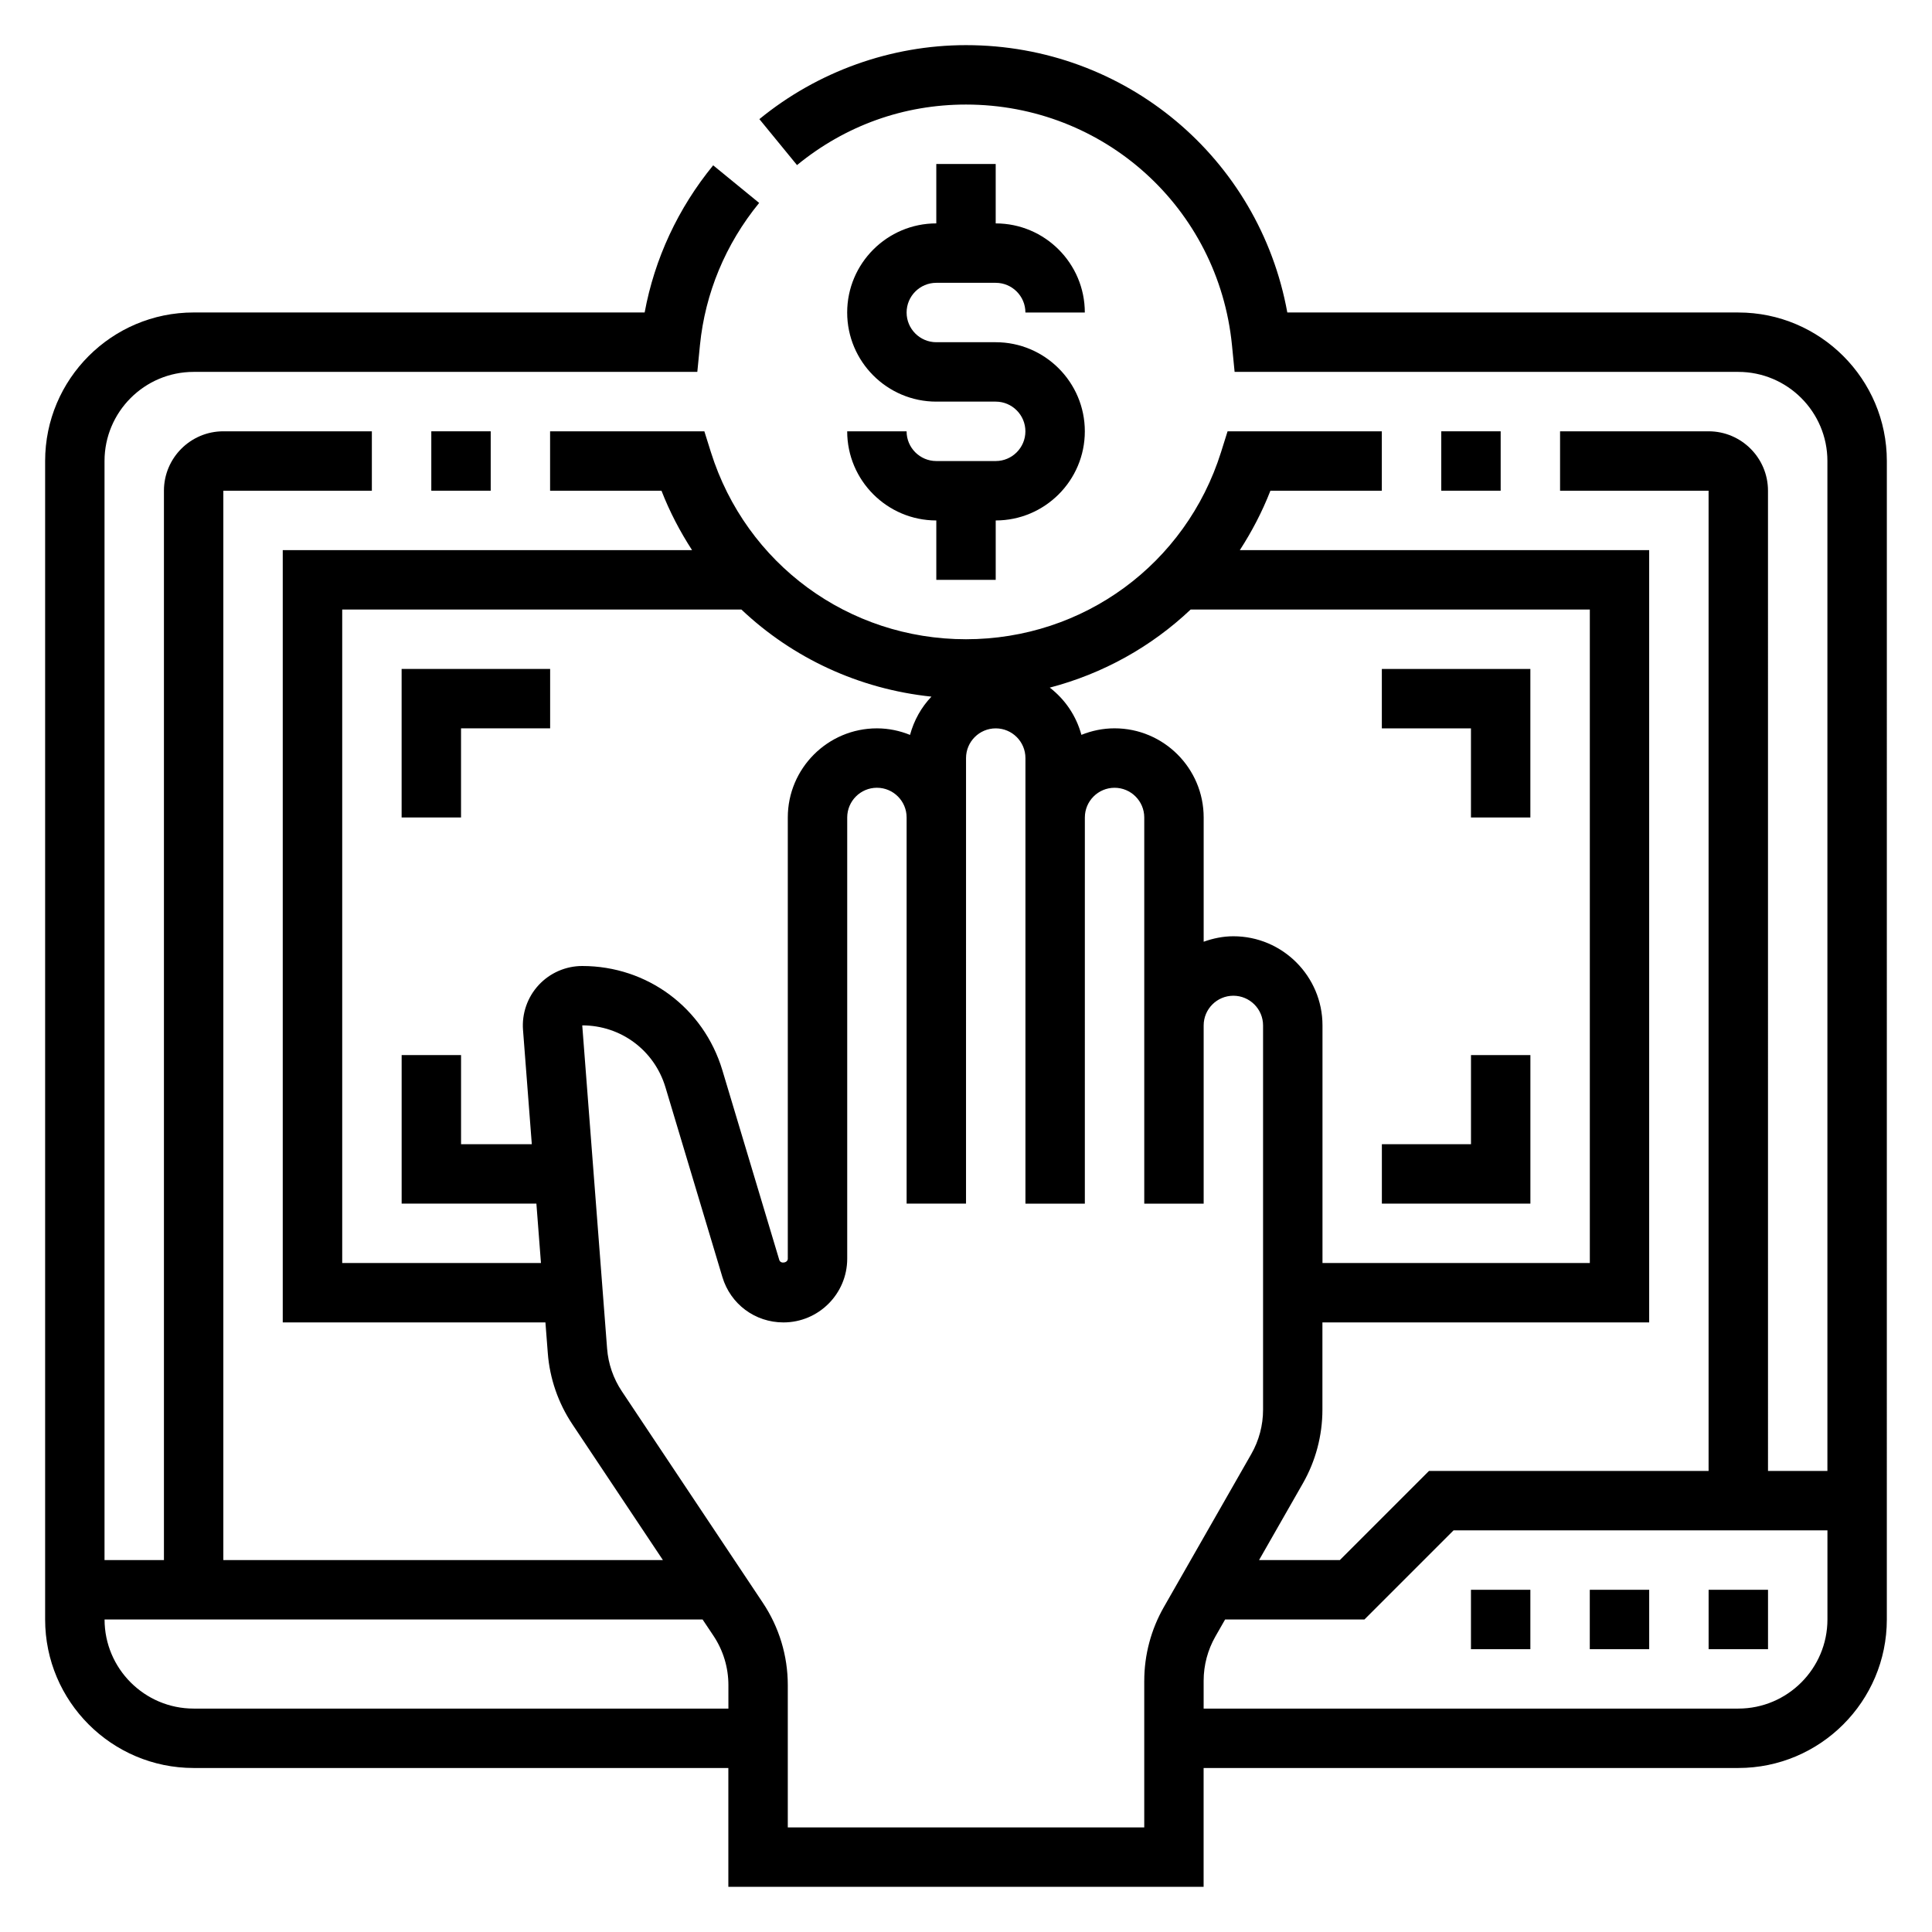
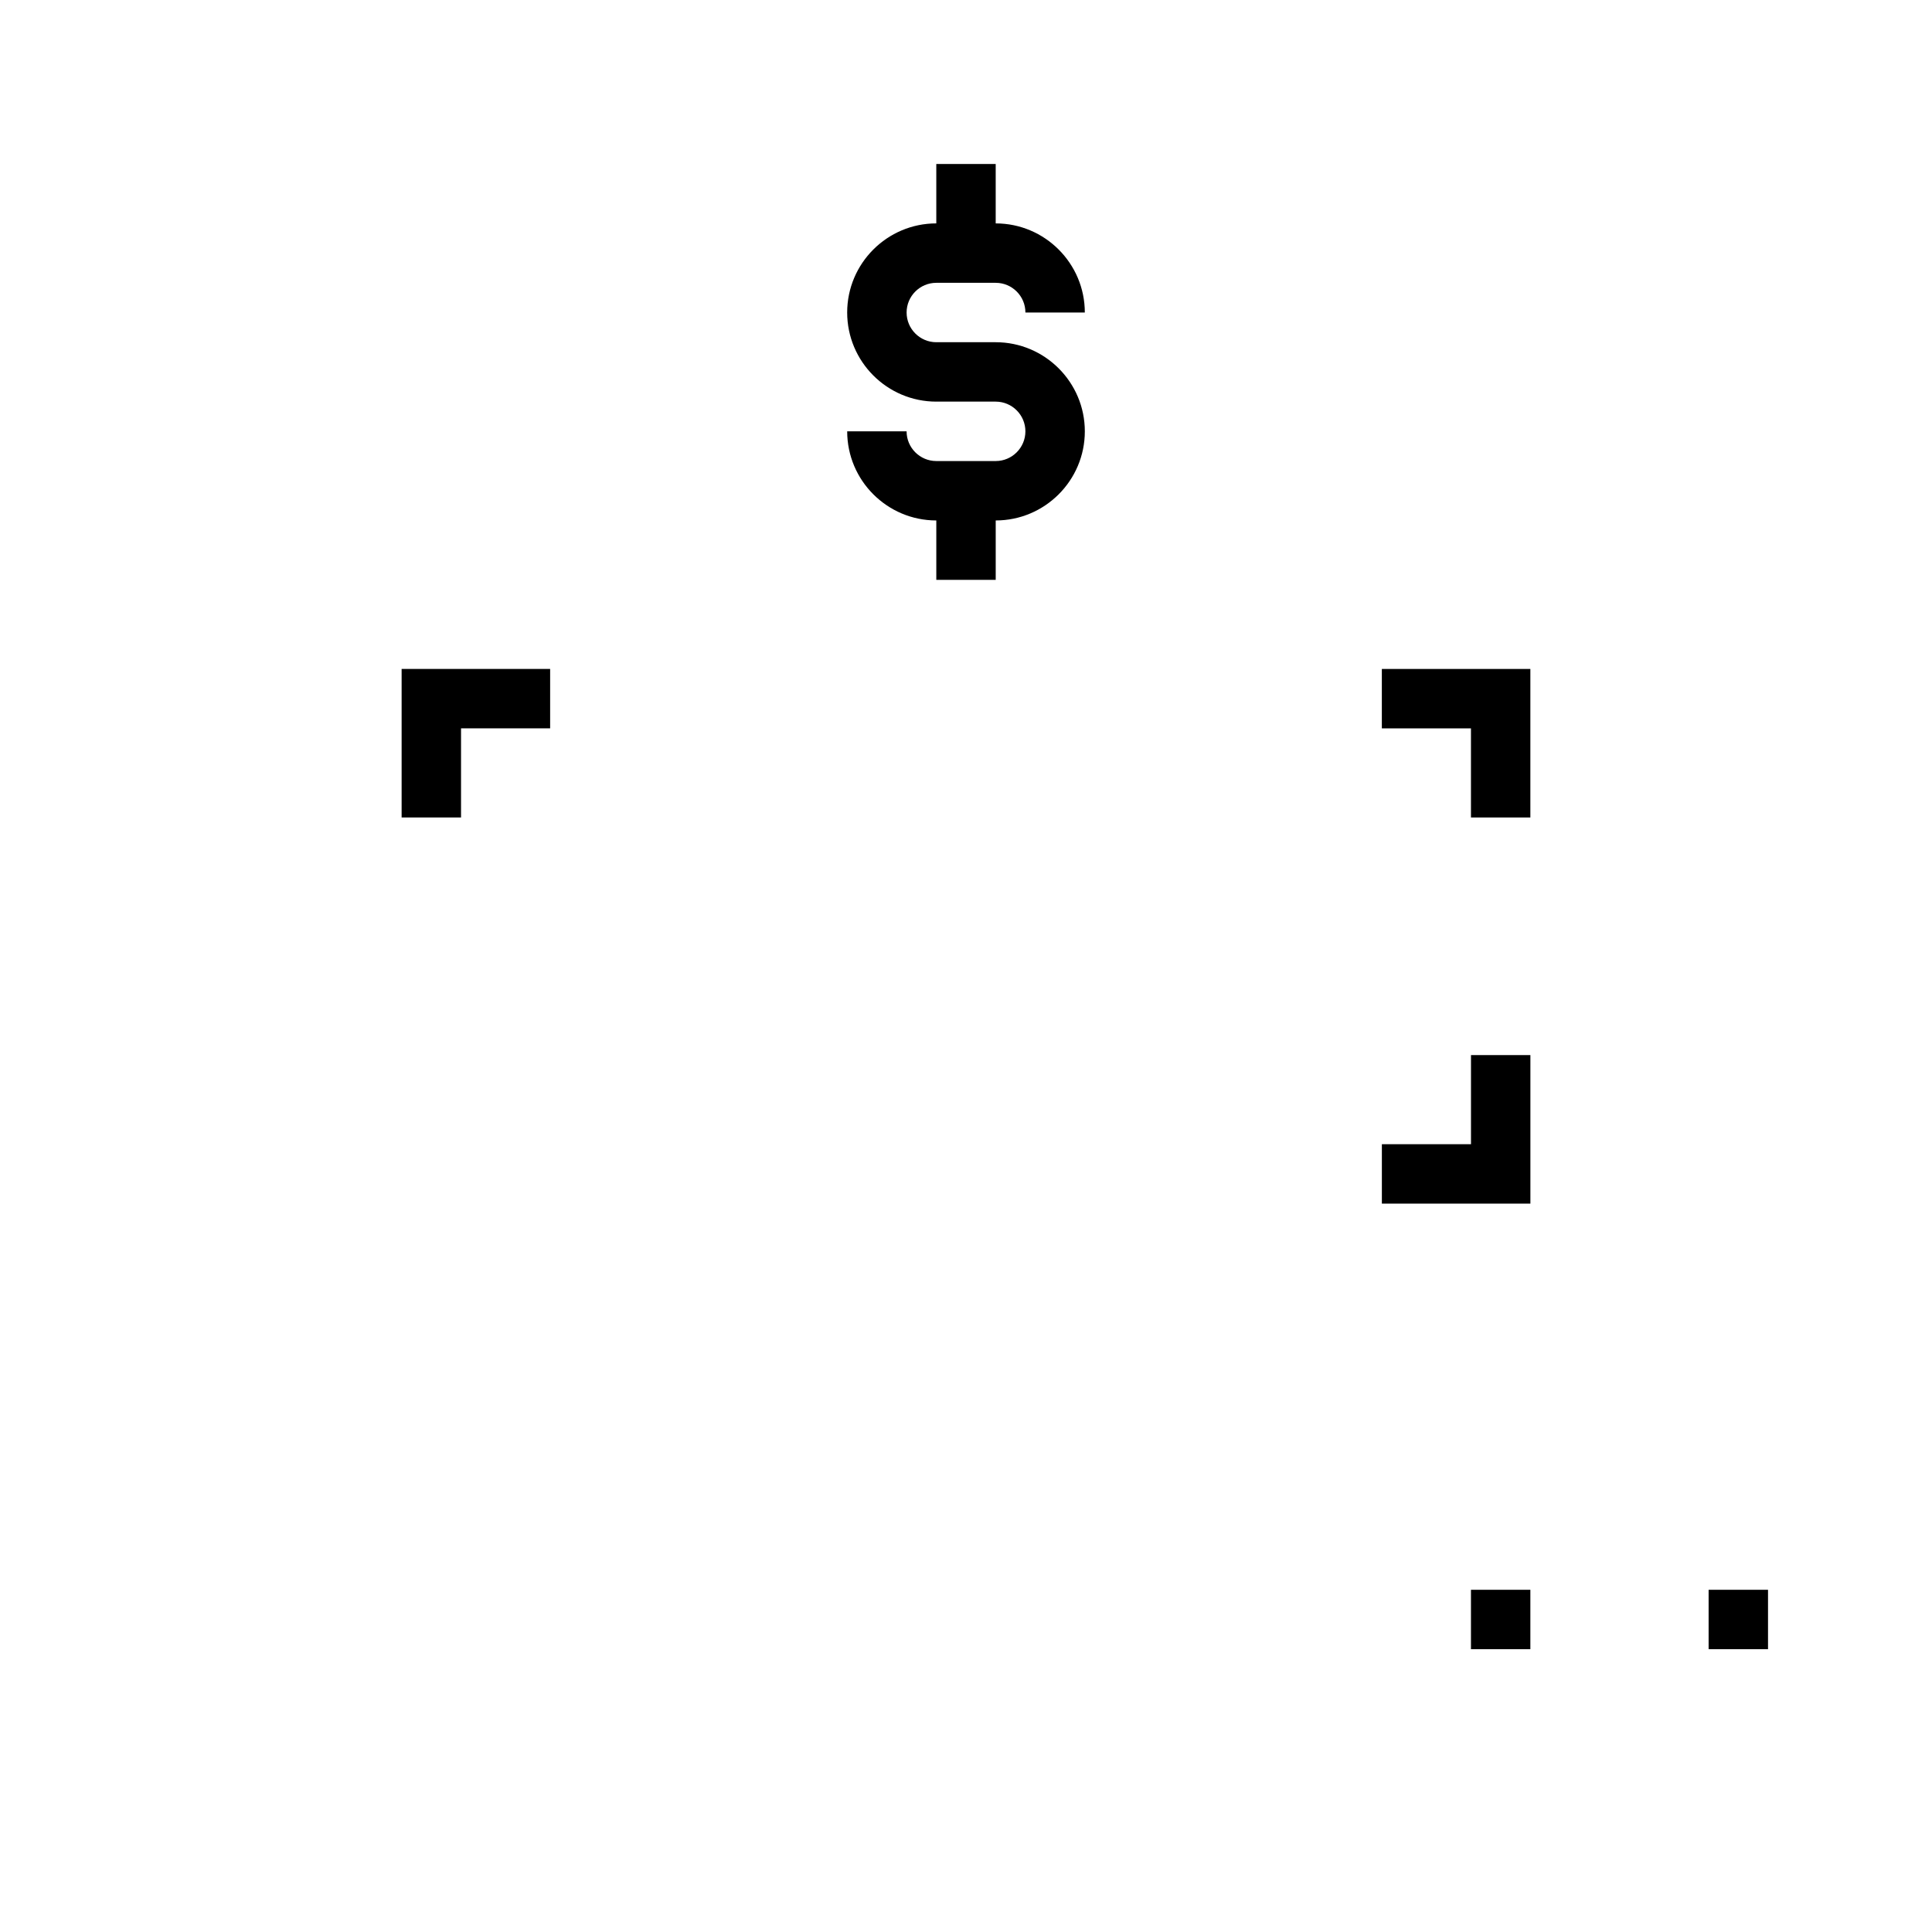
<svg xmlns="http://www.w3.org/2000/svg" fill="#000000" width="800px" height="800px" version="1.1" viewBox="144 144 512 512">
  <g>
    <path d="m596.8 565.31h15.742v15.742h-15.742z" />
-     <path d="m565.31 565.31h15.742v15.742h-15.742z" />
    <path d="m533.82 565.31h15.742v15.742h-15.742z" />
    <path d="m266.18 337.02h23.613v-15.746h-39.359v39.359h15.746z" />
    <path d="m533.82 360.64h15.742v-39.359h-39.359v15.746h23.617z" />
    <path d="m549.57 423.61h-15.742v23.617h-23.617v15.746h39.359z" />
    <path d="m407.87 266.18h-15.742c-4.336 0-7.871-3.527-7.871-7.871h-15.742c0 13.02 10.598 23.617 23.617 23.617v15.742h15.742v-15.742c13.02 0 23.617-10.598 23.617-23.617 0-13.02-10.598-23.617-23.617-23.617h-15.742c-4.336 0-7.871-3.527-7.871-7.871s3.535-7.871 7.871-7.871h15.742c4.336 0 7.871 3.527 7.871 7.871h15.742c0-13.02-10.598-23.617-23.617-23.617v-15.746h-15.742v15.742c-13.02 0-23.617 10.598-23.617 23.617s10.598 23.617 23.617 23.617h15.742c4.336 0 7.871 3.527 7.871 7.871 0 4.348-3.535 7.875-7.871 7.875z" />
-     <path d="m525.95 258.3h15.742v15.742h-15.742z" />
-     <path d="m258.3 258.3h15.742v15.742h-15.742z" />
-     <path d="m604.67 226.81h-119.52c-7.43-40.855-42.863-70.848-85.156-70.848-19.859 0-39.305 6.965-54.75 19.609l9.973 12.18c12.816-10.496 28.309-16.043 44.777-16.043 36.574 0 66.879 27.402 70.492 63.754l0.699 7.094h133.48c13.02 0 23.617 10.598 23.617 23.617v267.65h-15.742l-0.004-259.78c0-8.684-7.062-15.742-15.742-15.742h-39.359v15.742h39.359v259.78h-74.105l-23.617 23.617h-21.41l11.609-20.324c3.391-5.93 5.184-12.688 5.184-19.527v-23.129h86.594v-204.67h-108.48c3.172-4.902 5.926-10.148 8.102-15.742h29.527v-15.742h-40.879l-1.73 5.512c-9.324 29.664-36.488 49.59-67.598 49.59s-58.277-19.926-67.598-49.594l-1.73-5.512h-40.883v15.742h29.52c2.172 5.598 4.93 10.84 8.102 15.742l-108.47 0.004v204.67h69.613l0.629 8.141c0.512 6.715 2.762 13.219 6.496 18.82l24.008 36.016h-116.49v-283.39h39.359v-15.742l-39.359-0.004c-8.684 0-15.742 7.062-15.742 15.742v283.39h-15.746v-291.26c0-13.02 10.598-23.617 23.617-23.617h133.48l0.699-7.094c1.371-13.777 6.793-26.805 15.688-37.684l-12.184-9.965c-9.328 11.398-15.531 24.758-18.16 38.996h-119.52c-21.703 0-39.359 17.656-39.359 39.359v307.01c0 21.703 17.656 39.359 39.359 39.359h141.7v31.488h125.95v-31.488h141.7c21.703 0 39.359-17.656 39.359-39.359l0.004-307c0-21.703-17.656-39.363-39.359-39.363zm-145.14 78.723h105.79v173.18h-70.848v-62.977c0-13.02-10.598-23.617-23.617-23.617-2.769 0-5.398 0.566-7.871 1.449v-32.938c0-13.02-10.598-23.617-23.617-23.617-3.109 0-6.062 0.637-8.785 1.73-1.371-5.055-4.344-9.406-8.383-12.516 14.113-3.695 26.922-10.836 37.336-20.699zm-224.84 173.18v-173.18h105.79c13.547 12.824 31.125 21.074 50.363 23.082-2.684 2.809-4.629 6.281-5.676 10.141-2.715-1.098-5.668-1.734-8.777-1.734-13.02 0-23.617 10.598-23.617 23.617v116.93c0 1.148-1.93 1.441-2.258 0.332l-15.082-50.27c-4.961-16.531-19.875-27.629-37.133-27.629-4.375 0-8.582 1.836-11.555 5.055-2.969 3.203-4.481 7.551-4.141 11.91l2.328 30.262h-18.75v-23.617h-15.742v39.359h35.707l1.211 15.742zm-39.363 118.08c-13.02 0-23.617-10.598-23.617-23.617h158.48l2.875 4.305c2.598 3.898 3.969 8.422 3.969 13.098v6.215zm251.91-7.387v38.875h-94.465v-37.699c0-7.793-2.289-15.344-6.613-21.828l-37.375-56.066c-2.242-3.363-3.59-7.266-3.898-11.297l-6.586-85.656c10.242 0 19.105 6.598 22.051 16.406l15.082 50.27c2.156 7.203 8.668 12.043 16.184 12.043 9.32 0 16.902-7.578 16.902-16.891v-116.93c0-4.344 3.535-7.871 7.871-7.871 4.336 0 7.871 3.527 7.871 7.871v102.34h15.742v-23.617l0.004-78.719v-15.742c0-4.344 3.535-7.871 7.871-7.871 4.336 0 7.871 3.527 7.871 7.871v118.08h15.742v-15.742l0.004-86.594c0-4.344 3.535-7.871 7.871-7.871s7.871 3.527 7.871 7.871v102.34h15.742v-47.23c0-4.344 3.535-7.871 7.871-7.871s7.871 3.527 7.871 7.871v101.85c0 4.102-1.078 8.156-3.109 11.715l-23.191 40.59c-3.387 5.926-5.184 12.68-5.184 19.52zm157.44 7.387h-141.7v-7.383c0-4.102 1.078-8.156 3.109-11.715l2.582-4.519h36.926l23.617-23.617h99.078v23.617c0 13.02-10.598 23.617-23.617 23.617z" />
  </g>
</svg>